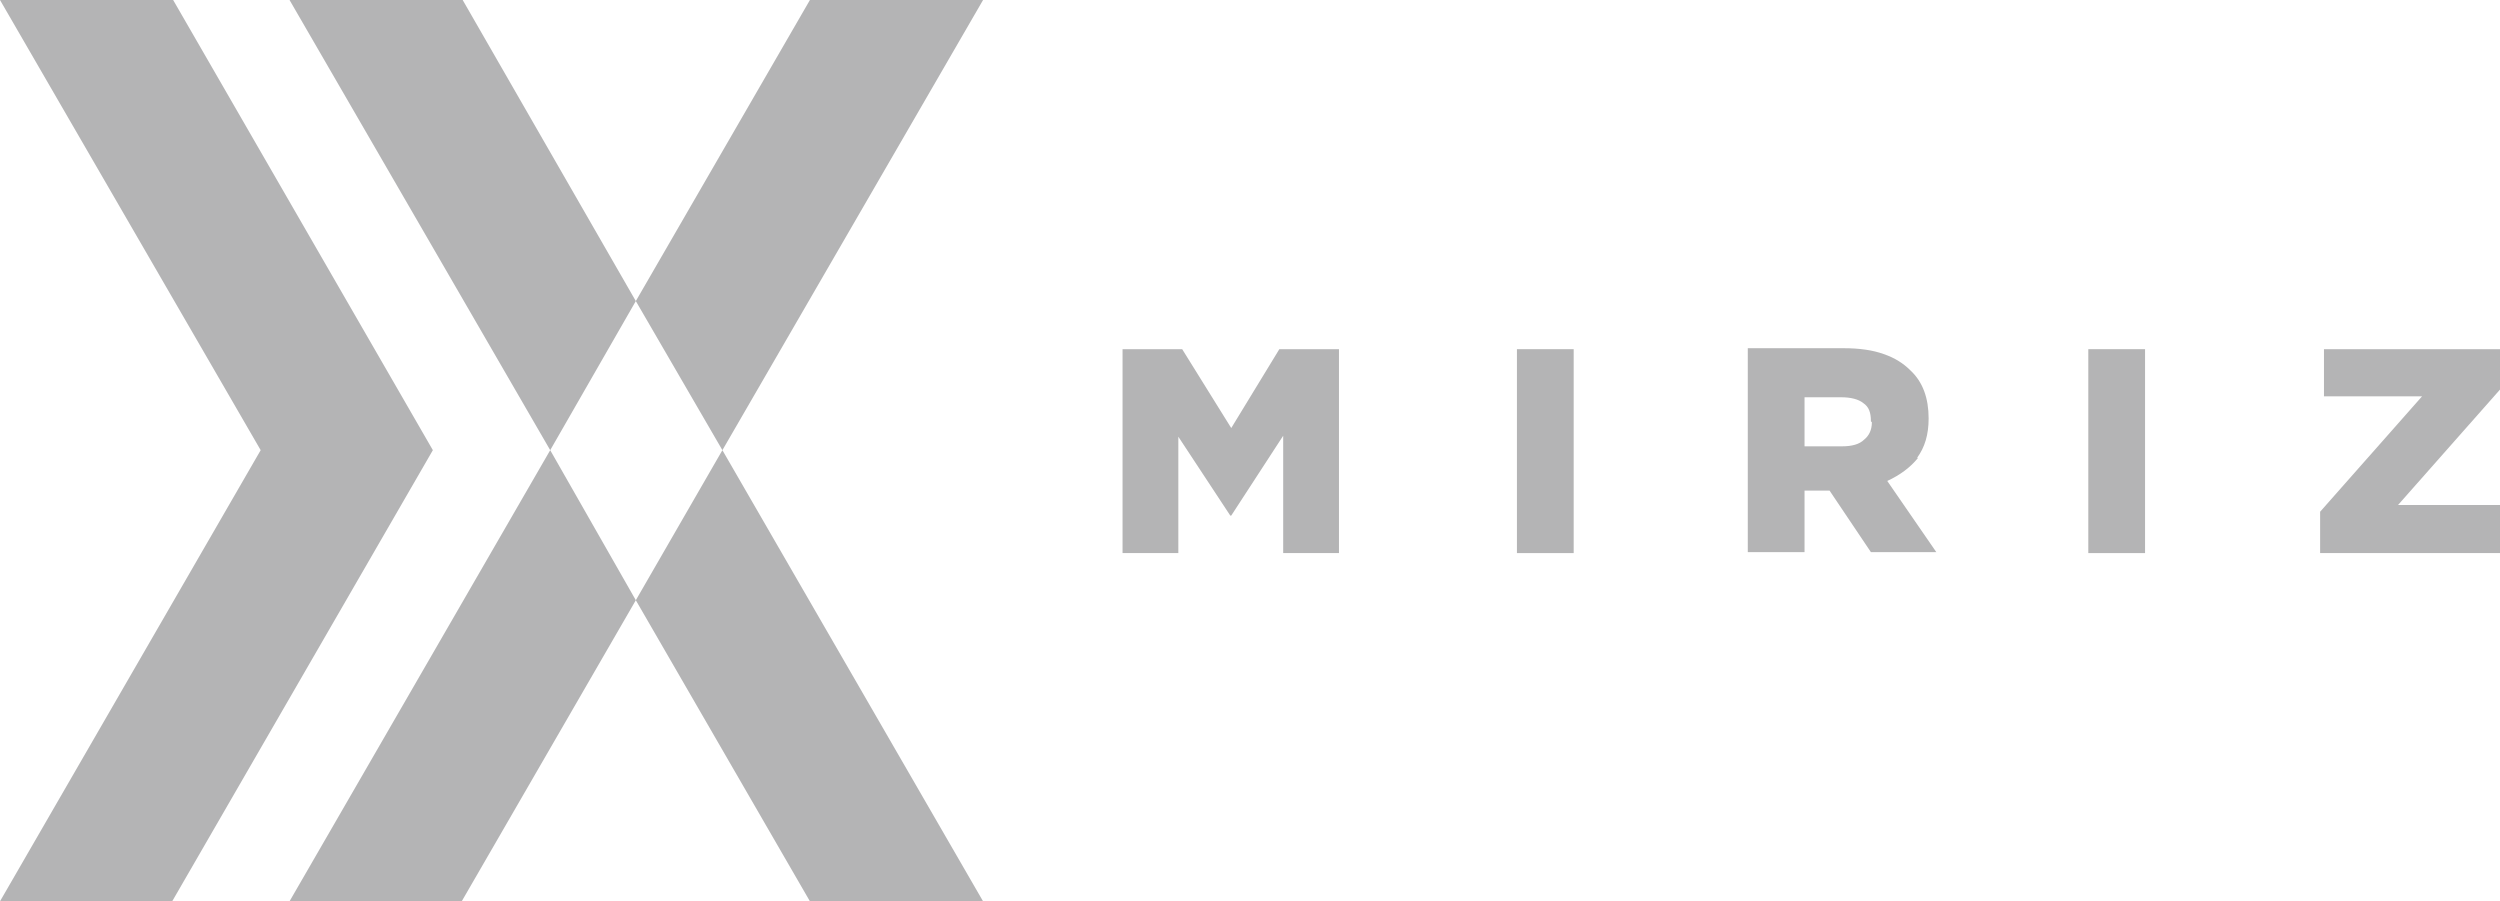
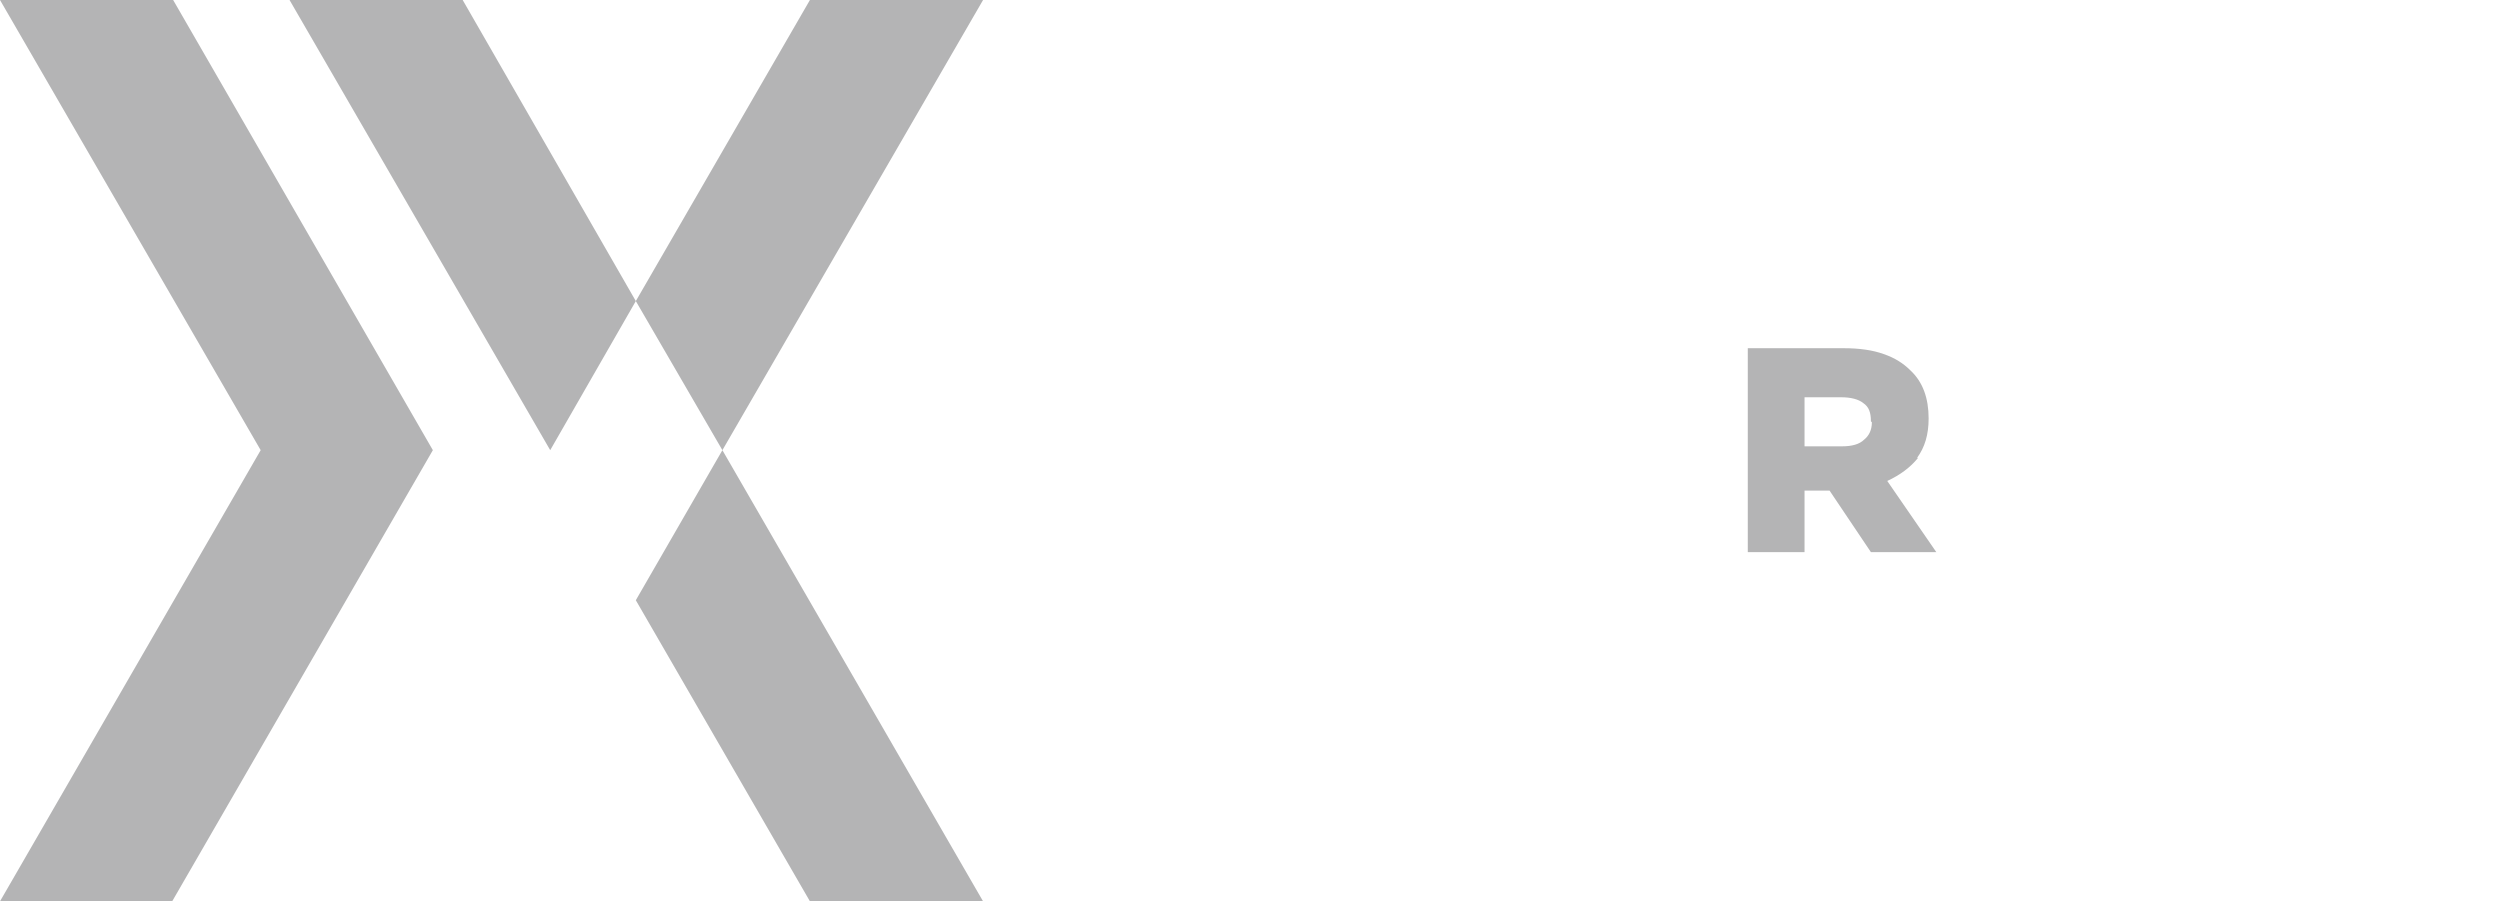
<svg xmlns="http://www.w3.org/2000/svg" version="1.1" viewBox="0 0 259.9 93.7">
  <defs>
    <style>
      .cls-1 {
        fill: #b4b4b5;
      }
    </style>
  </defs>
  <g>
    <g id="_レイヤー_1" data-name="レイヤー_1">
      <g>
        <polygon class="cls-1" points="75.1 46.8 66.1 62.4 84.2 93.7 102.2 93.7 75.1 46.8" />
-         <polygon class="cls-1" points="30.1 93.7 48 93.7 66.1 62.4 57.2 46.8 30.1 93.7" />
        <polygon class="cls-1" points="102.2 0 84.2 0 66.1 31.3 75.1 46.8 102.2 0" />
        <polygon class="cls-1" points="48.1 0 30.1 0 57.2 46.8 66.1 31.3 48.1 0" />
        <polygon class="cls-1" points="18 0 0 0 27.1 46.8 0 93.7 17.9 93.7 45 46.8 18 0" />
      </g>
      <g>
-         <polygon class="cls-1" points="128 44.5 122.9 36.3 121.4 36.3 116.7 36.3 116.7 57.5 122.5 57.5 122.5 45.4 127.9 53.6 128 53.6 133.4 45.3 133.4 57.5 139.2 57.5 139.2 36.3 133 36.3 128 44.5" />
-         <rect class="cls-1" x="157.7" y="36.3" width="5.9" height="21.2" />
-         <path class="cls-1" d="M199.3,47.6c.8-1.1,1.2-2.4,1.2-4.1h0c0-2.1-.6-3.8-1.9-5-.7-.7-1.6-1.3-2.8-1.7-1.1-.4-2.5-.6-4.1-.6h-10v21.2h5.9v-6.4h2.6l4.3,6.4h6.8l-5.1-7.4c1.3-.6,2.4-1.4,3.2-2.4ZM194.6,43.9c0,.8-.3,1.4-.8,1.8-.5.5-1.3.7-2.3.7h-3.9v-5.1h3.8c1,0,1.8.2,2.3.6.6.4.8,1,.8,1.9h0Z" />
-         <rect class="cls-1" x="217.1" y="36.3" width="5.9" height="21.2" />
-         <polygon class="cls-1" points="259.9 36.3 241.6 36.3 241.6 41.2 251.8 41.2 241.2 53.2 241.2 57.5 259.9 57.5 259.9 52.5 249.3 52.5 259.9 40.5 259.9 36.3" />
+         <path class="cls-1" d="M199.3,47.6c.8-1.1,1.2-2.4,1.2-4.1h0c0-2.1-.6-3.8-1.9-5-.7-.7-1.6-1.3-2.8-1.7-1.1-.4-2.5-.6-4.1-.6h-10v21.2h5.9v-6.4h2.6l4.3,6.4h6.8l-5.1-7.4c1.3-.6,2.4-1.4,3.2-2.4M194.6,43.9c0,.8-.3,1.4-.8,1.8-.5.5-1.3.7-2.3.7h-3.9v-5.1h3.8c1,0,1.8.2,2.3.6.6.4.8,1,.8,1.9h0Z" />
      </g>
    </g>
  </g>
</svg>